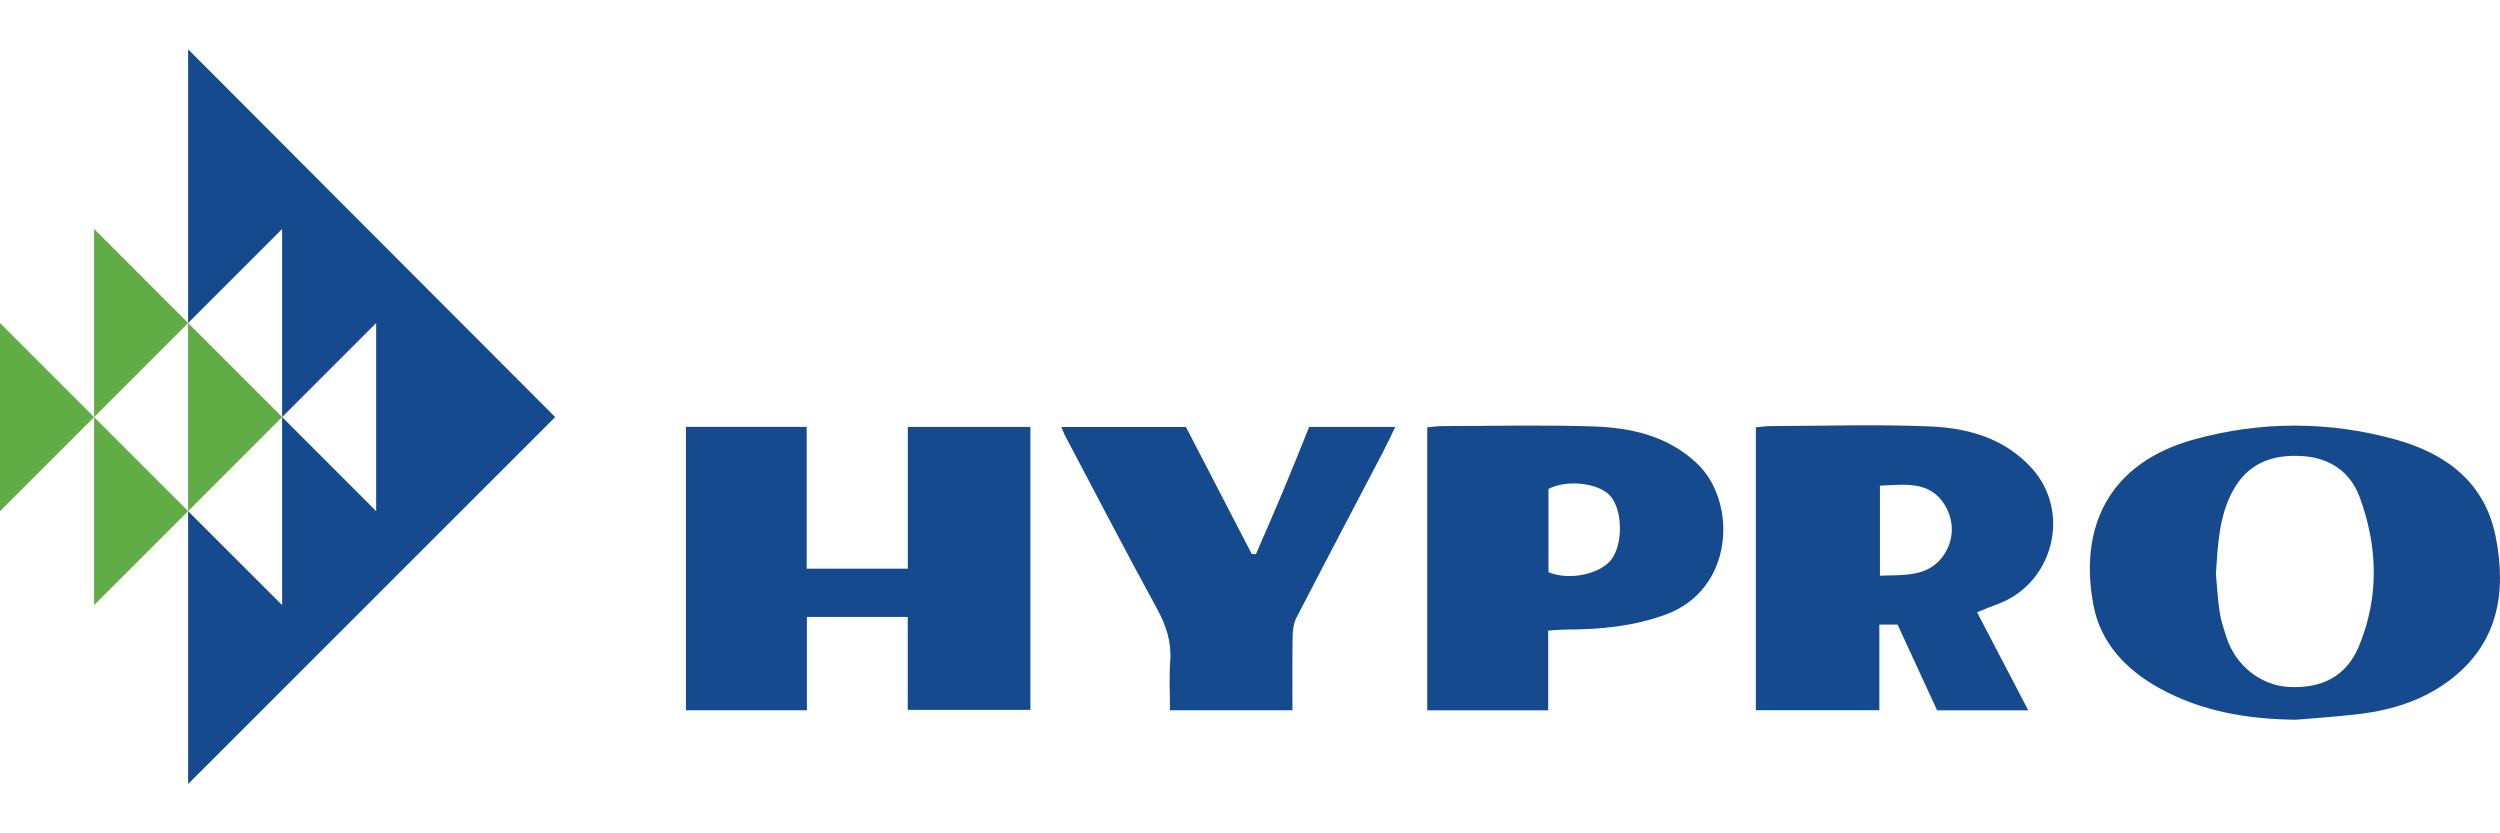
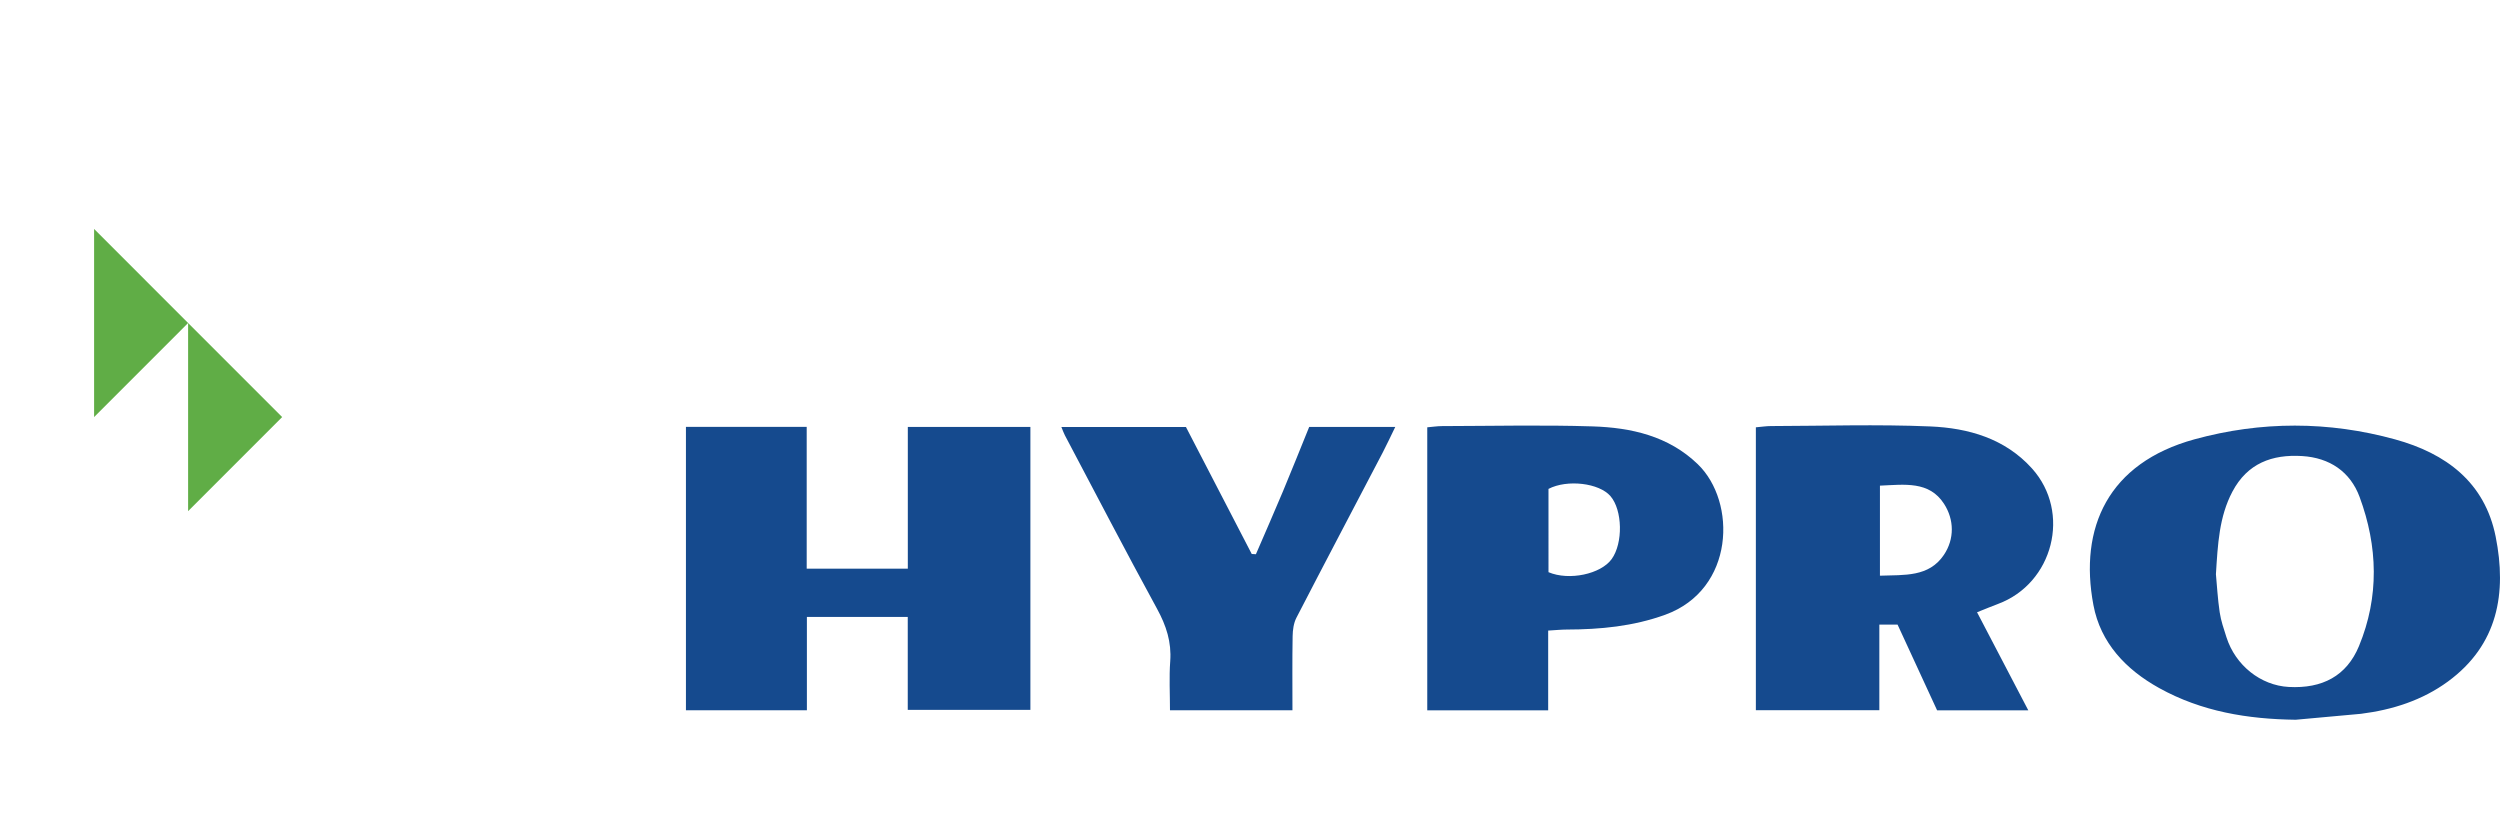
<svg xmlns="http://www.w3.org/2000/svg" version="1.1" id="Capa_1" x="0px" y="0px" width="3000px" height="1000px" viewBox="0 0 3000 1000" enable-background="new 0 0 3000 1000" xml:space="preserve">
  <g>
    <g>
      <path fill-rule="evenodd" clip-rule="evenodd" fill="#154A8E" d="M823.124,512.254c48.617,0,95.202,0,144.914,0    c0,57.151,0,113.214,0,170.135c41.922,0,80.717,0,121.342,0c0-57.287,0-113.086,0-170.076c49.805,0,97.762,0,147.095,0    c0,113.086,0,225.391,0,339.543c-48.511,0-96.859,0-147.169,0c0-37.148,0-73.871,0-111.562c-40.763,0-79.585,0-121.036,0    c0,37.36,0,74.042,0,112.059c-49.609,0-96.582,0-145.146,0C823.124,739.02,823.124,626.343,823.124,512.254z" />
-       <path fill-rule="evenodd" clip-rule="evenodd" fill="#154A8E" d="M2754.859,863.697c-57.609-0.724-112.94-9.794-163.835-38.029    c-39.999-22.192-70.361-54.144-78.923-99.585c-17.489-92.855,17.676-170.512,121.398-198.938    c79.879-21.895,160.747-21.895,240.707,0.143c60.804,16.752,107.548,51.318,120.598,116.705    c13.513,67.723,2.759,129.797-57.23,173.793c-30.844,22.616-66.757,34.054-104.488,38.792    C2807.121,859.845,2780.938,861.387,2754.859,863.697z M2659.107,689.101c1.225,13.055,2.128,29.496,4.532,45.715    c1.493,10.089,4.94,19.944,8.057,29.734c10.783,33.87,41.048,57.949,74.752,59.79c40.32,2.206,69.526-13.239,84.326-49.023    c24.458-59.166,22.669-119.739,0.729-178.996c-11.206-30.268-35.945-47.017-68.864-49.048    c-36.084-2.226-65.739,8.649-83.732,42.664C2662.98,620.044,2661.361,652.848,2659.107,689.101z" />
+       <path fill-rule="evenodd" clip-rule="evenodd" fill="#154A8E" d="M2754.859,863.697c-57.609-0.724-112.94-9.794-163.835-38.029    c-39.999-22.192-70.361-54.144-78.923-99.585c-17.489-92.855,17.676-170.512,121.398-198.938    c79.879-21.895,160.747-21.895,240.707,0.143c60.804,16.752,107.548,51.318,120.598,116.705    c13.513,67.723,2.759,129.797-57.23,173.793c-30.844,22.616-66.757,34.054-104.488,38.792    z M2659.107,689.101c1.225,13.055,2.128,29.496,4.532,45.715    c1.493,10.089,4.94,19.944,8.057,29.734c10.783,33.87,41.048,57.949,74.752,59.79c40.32,2.206,69.526-13.239,84.326-49.023    c24.458-59.166,22.669-119.739,0.729-178.996c-11.206-30.268-35.945-47.017-68.864-49.048    c-36.084-2.226-65.739,8.649-83.732,42.664C2662.98,620.044,2661.361,652.848,2659.107,689.101z" />
      <path fill-rule="evenodd" clip-rule="evenodd" fill="#154A8E" d="M2372.462,734.709c21.15,40.47,40.746,77.991,61.507,117.712    c-37.407,0-72.063,0-109.424,0c-15.382-33.337-31.413-68.093-47.481-102.936c-7.394,0-13.399,0-21.855,0    c0,34.048,0,67.617,0,102.765c-50.781,0-99.121,0-148.173,0c0-113.383,0-225.618,0-339.473c7.077-0.615,12.477-1.483,17.884-1.495    c63.786-0.157,127.661-2.24,191.333,0.441c45.703,1.917,89.701,14.412,122.127,50.433c47.352,52.61,25.578,137.972-40.86,162.606    C2389.975,727.56,2382.553,730.691,2372.462,734.709z M2255.925,582.774c0,36.707,0,71.574,0,108.059    c29.41-1.058,58.675,1.792,76.677-24.872c12.938-19.163,12.496-42.348,0.269-61.339    C2314.999,576.868,2285.385,581.543,2255.925,582.774z" />
      <path fill-rule="evenodd" clip-rule="evenodd" fill="#154A8E" d="M1857.813,756.692c0,32.294,0,63.32,0,95.738    c-49.747,0-96.688,0-145.101,0c0-113.243,0-225.523,0-339.653c6.047-0.513,11.955-1.445,17.863-1.461    c60.172-0.124,120.394-1.559,180.501,0.352c46.289,1.465,91.032,11.442,126.188,45.3c46.977,45.237,44.539,150.425-39.018,180.735    c-38.374,13.922-77.945,17.659-118.24,17.757C1873.507,755.481,1867.009,756.161,1857.813,756.692z M1858.187,686.625    c24.805,10.518,62.883,2.242,75.822-15.727c13.847-19.234,13.054-58.823-1.514-75.623c-13.501-15.564-51.619-20.331-74.309-8.612    C1858.187,619.79,1858.187,653.451,1858.187,686.625z" />
      <path fill-rule="evenodd" clip-rule="evenodd" fill="#154A8E" d="M1507.096,665.064c10.841-25.155,21.884-50.216,32.459-75.474    c10.673-25.515,20.886-51.227,31.474-77.276c34.587,0,67.807,0,103.288,0c-5.396,11.031-10.002,21.043-15.104,30.804    c-34.525,66.042-69.312,131.948-103.508,198.165c-3.336,6.476-4.431,14.699-4.557,22.148c-0.513,29.181-0.211,58.38-0.211,88.914    c-49.521,0-96.989,0-146.962,0c0-20.158-1.118-39.61,0.294-58.87c1.685-23.033-4.777-42.717-15.76-62.822    c-37.703-68.998-73.935-138.802-110.673-208.321c-1.388-2.625-2.331-5.483-4.191-9.932c50.391,0,99.337,0,149.476,0    c26.245,50.651,52.597,101.52,78.955,152.391C1503.751,664.88,1505.424,664.97,1507.096,665.064z" />
    </g>
    <g>
-       <polygon fill-rule="evenodd" clip-rule="evenodd" fill="#60AD46" points="225.732,613.359 112.915,726.148 112.915,500.509     0,613.359 0,387.63   " />
      <polygon fill-rule="evenodd" clip-rule="evenodd" fill="#60AD46" points="112.915,274.74 112.915,500.48 225.732,387.63     225.732,613.391 338.582,500.48   " />
-       <polygon fill-rule="evenodd" clip-rule="evenodd" fill="#154A8E" points="451.407,387.63 451.407,613.391 338.554,500.48     338.554,726.148 225.732,613.391 225.732,940.829 666.178,500.48 225.732,59.171 225.732,387.63 338.554,274.772 338.554,500.48       " />
    </g>
  </g>
</svg>